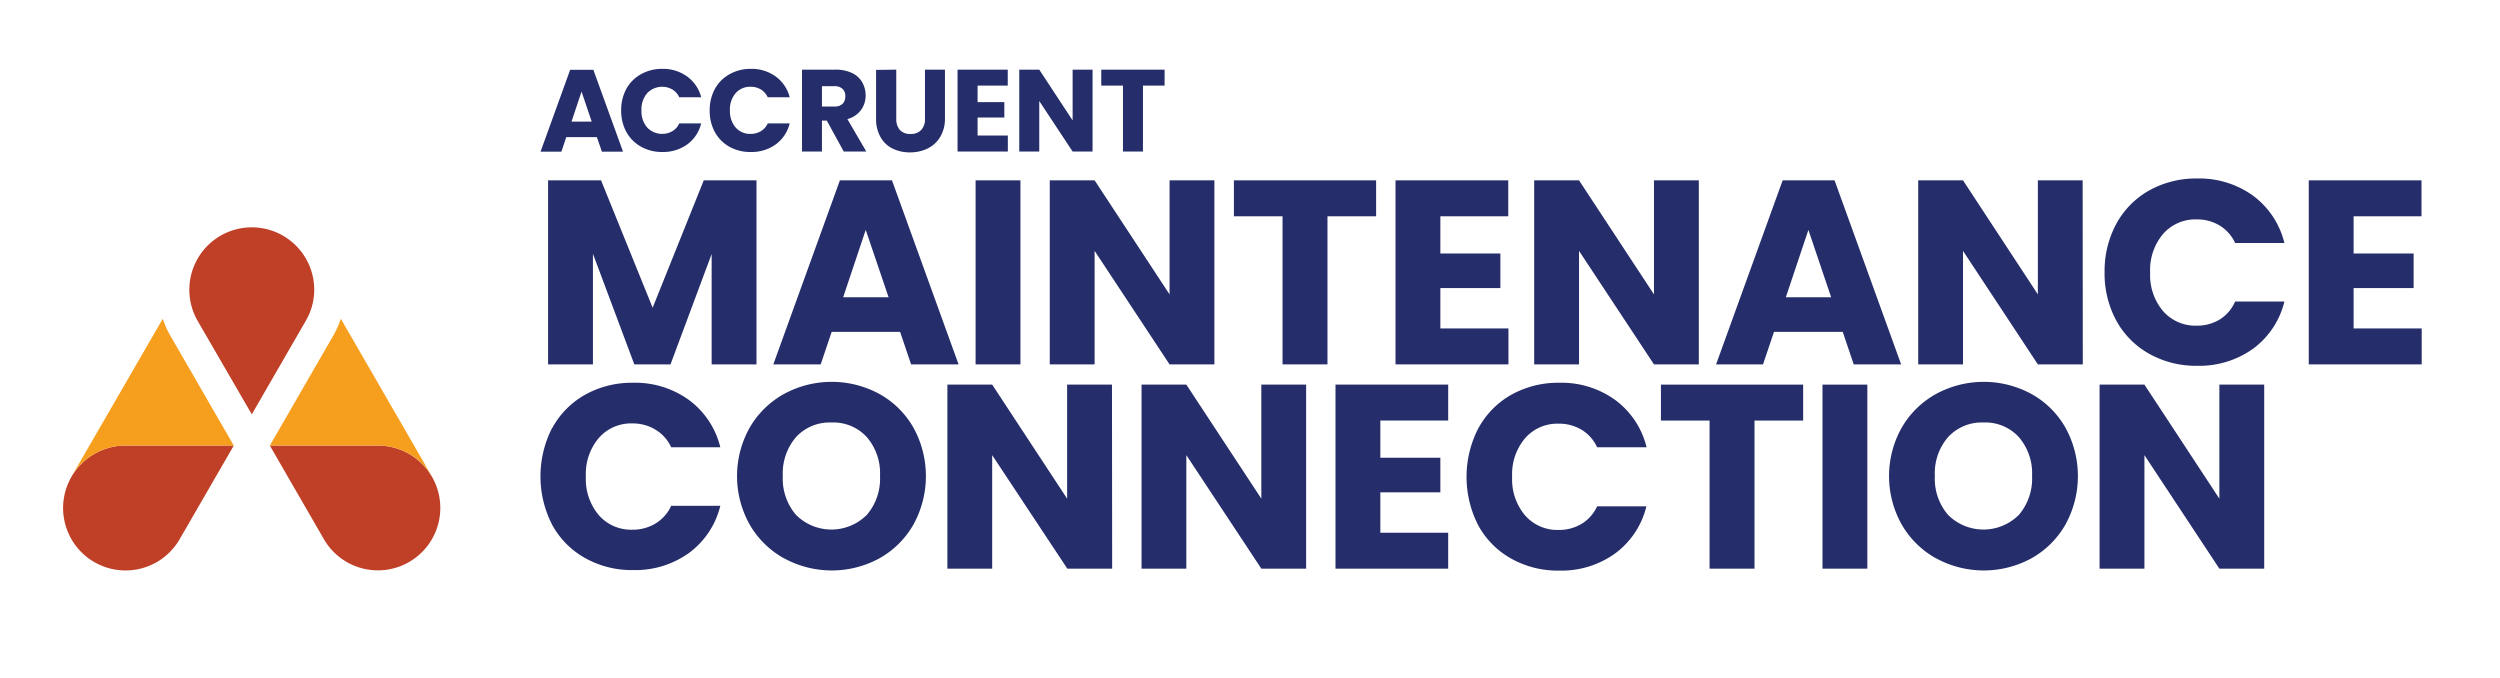
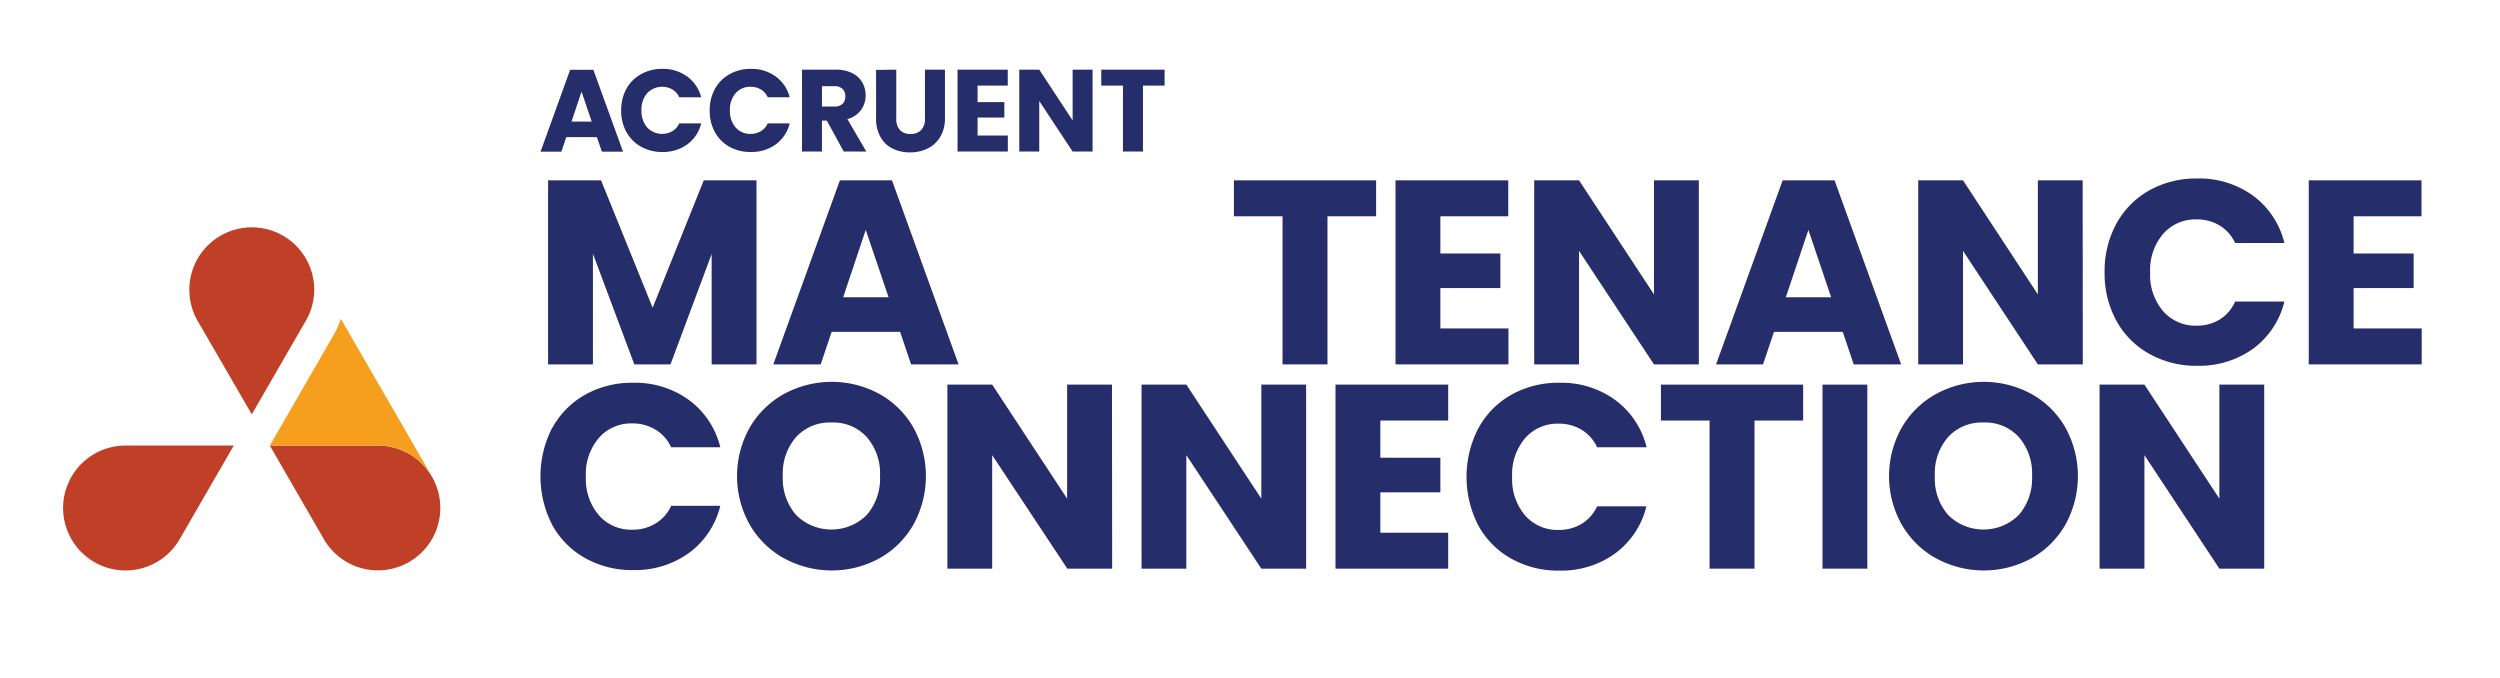
<svg xmlns="http://www.w3.org/2000/svg" id="Layer_1" data-name="Layer 1" viewBox="0 0 514.02 139.42">
  <defs>
    <style>.cls-1{fill:#252d6a;}.cls-2{fill:#c03f27;}.cls-3{fill:#f69e1d;}</style>
  </defs>
  <path class="cls-1" d="M155.54,37.08V74.92h-9.22V52.23l-8.46,22.69h-7.44l-8.51-22.75V74.92h-9.22V37.08h10.89l10.61,26.19L144.7,37.08Z" />
  <path class="cls-1" d="M185.07,68.23H171l-2.26,6.69H159l13.69-37.84H183.4l13.69,37.84h-9.76Zm-2.37-7.11L178,47.27l-4.64,13.85Z" />
-   <path class="cls-1" d="M209.81,37.08V74.92h-9.22V37.08Z" />
-   <path class="cls-1" d="M249.69,74.92h-9.22L225.06,51.58V74.92h-9.22V37.08h9.22l15.41,23.45V37.08h9.22Z" />
  <path class="cls-1" d="M282.94,37.08v7.39h-10V74.92H263.7V44.47h-10V37.08Z" />
  <path class="cls-1" d="M296.15,44.47v7.65h12.34v7.11H296.15v8.3h14v7.39H286.93V37.08h23.18v7.39Z" />
  <path class="cls-1" d="M349.29,74.92h-9.22L324.66,51.58V74.92h-9.22V37.08h9.22l15.41,23.45V37.08h9.22Z" />
  <path class="cls-1" d="M378.88,68.23H364.75l-2.26,6.69h-9.65l13.69-37.84H377.2l13.69,37.84h-9.75Zm-2.38-7.11-4.68-13.85-4.64,13.85Z" />
  <path class="cls-1" d="M428.24,74.92H419L403.61,51.58V74.92H394.4V37.08h9.21L419,60.53V37.08h9.21Z" />
  <path class="cls-1" d="M435.14,46a17.36,17.36,0,0,1,6.77-6.85,19.67,19.67,0,0,1,9.83-2.45,18.86,18.86,0,0,1,11.54,3.56,17.11,17.11,0,0,1,6.41,9.7H459.56a8.21,8.21,0,0,0-3.21-3.61,9,9,0,0,0-4.72-1.24,8.81,8.81,0,0,0-6.89,3,11.44,11.44,0,0,0-2.65,7.92,11.45,11.45,0,0,0,2.65,7.93,8.81,8.81,0,0,0,6.89,3,9,9,0,0,0,4.72-1.24A8.21,8.21,0,0,0,459.56,62h10.13a17,17,0,0,1-6.41,9.68,19,19,0,0,1-11.54,3.53,19.57,19.57,0,0,1-9.83-2.46,17.32,17.32,0,0,1-6.77-6.81,20.28,20.28,0,0,1-2.42-10A20.4,20.4,0,0,1,435.14,46Z" />
  <path class="cls-1" d="M483.92,44.47v7.65h12.34v7.11H483.92v8.3h14v7.39H474.7V37.08h23.18v7.39Z" />
  <path class="cls-1" d="M113.55,88a17.36,17.36,0,0,1,6.77-6.85,19.67,19.67,0,0,1,9.83-2.45,18.81,18.81,0,0,1,11.53,3.56,17.07,17.07,0,0,1,6.42,9.7H138a8.21,8.21,0,0,0-3.21-3.61A9,9,0,0,0,130,87.06a8.8,8.8,0,0,0-6.89,3,11.44,11.44,0,0,0-2.65,7.92,11.45,11.45,0,0,0,2.65,7.93,8.8,8.8,0,0,0,6.89,3,9,9,0,0,0,4.72-1.24A8.21,8.21,0,0,0,138,104H148.1a17,17,0,0,1-6.42,9.68,18.92,18.92,0,0,1-11.53,3.53,19.57,19.57,0,0,1-9.83-2.46,17.32,17.32,0,0,1-6.77-6.81,21.81,21.81,0,0,1,0-20Z" />
  <path class="cls-1" d="M161.22,114.81a18.54,18.54,0,0,1-7.06-6.92,20.4,20.4,0,0,1,0-20,18.56,18.56,0,0,1,7.06-6.9,20.54,20.54,0,0,1,19.57,0,18.2,18.2,0,0,1,7,6.9,20.65,20.65,0,0,1,0,20,18.38,18.38,0,0,1-7,6.92,20.48,20.48,0,0,1-19.54,0Zm17-8.94a11.43,11.43,0,0,0,2.72-8,11.4,11.4,0,0,0-2.72-8,9.3,9.3,0,0,0-7.25-3,9.41,9.41,0,0,0-7.3,3,11.44,11.44,0,0,0-2.72,8,11.44,11.44,0,0,0,2.72,8,10.3,10.3,0,0,0,14.55,0Z" />
  <path class="cls-1" d="M228.67,116.92h-9.22L204,93.58v23.34h-9.21V79.08H204l15.41,23.45V79.08h9.22Z" />
  <path class="cls-1" d="M268.55,116.92h-9.21L243.92,93.58v23.34h-9.21V79.08h9.21l15.42,23.45V79.08h9.21Z" />
  <path class="cls-1" d="M283.81,86.47v7.65h12.34v7.11H283.81v8.3h13.95v7.39H274.59V79.08h23.17v7.39Z" />
  <path class="cls-1" d="M304,88a17.36,17.36,0,0,1,6.77-6.85,19.67,19.67,0,0,1,9.83-2.45,18.81,18.81,0,0,1,11.53,3.56,17.07,17.07,0,0,1,6.42,9.7H328.38a8.21,8.21,0,0,0-3.21-3.61,9,9,0,0,0-4.72-1.24,8.81,8.81,0,0,0-6.89,3,11.44,11.44,0,0,0-2.65,7.92,11.45,11.45,0,0,0,2.65,7.93,8.81,8.81,0,0,0,6.89,3,9,9,0,0,0,4.72-1.24,8.21,8.21,0,0,0,3.21-3.61h10.13a17,17,0,0,1-6.42,9.68,18.92,18.92,0,0,1-11.53,3.53,19.57,19.57,0,0,1-9.83-2.46,17.32,17.32,0,0,1-6.77-6.81,21.81,21.81,0,0,1,0-20Z" />
  <path class="cls-1" d="M370.74,79.08v7.39h-10v30.45H351.5V86.47h-10V79.08Z" />
  <path class="cls-1" d="M383.94,79.08v37.84h-9.22V79.08Z" />
  <path class="cls-1" d="M398.09,114.81a18.47,18.47,0,0,1-7.06-6.92,20.34,20.34,0,0,1,0-20,18.49,18.49,0,0,1,7.06-6.9,20.52,20.52,0,0,1,19.56,0,18.15,18.15,0,0,1,7,6.9,20.65,20.65,0,0,1,0,20,18.38,18.38,0,0,1-7,6.92,20.48,20.48,0,0,1-19.54,0Zm17-8.94a11.48,11.48,0,0,0,2.72-8,11.44,11.44,0,0,0-2.72-8,9.31,9.31,0,0,0-7.25-3,9.41,9.41,0,0,0-7.3,3,11.39,11.39,0,0,0-2.72,8,11.4,11.4,0,0,0,2.72,8,10.3,10.3,0,0,0,14.55,0Z" />
  <path class="cls-1" d="M465.54,116.92h-9.22L440.91,93.58v23.34h-9.22V79.08h9.22l15.41,23.45V79.08h9.22Z" />
  <path class="cls-2" d="M48.07,91.61H25.82a12.84,12.84,0,1,0,11.12,19.25h0Z" />
  <path class="cls-2" d="M77.72,91.61H55.48L66.6,110.87h0A12.83,12.83,0,1,0,77.72,91.61Z" />
-   <path class="cls-3" d="M25.82,91.61H48.07L35.22,69.36a18.7,18.7,0,0,1-1.75-3.83L14.7,98h0A12.82,12.82,0,0,1,25.82,91.61Z" />
  <path class="cls-3" d="M88.83,98h0L70.07,65.53a18.7,18.7,0,0,1-1.75,3.83L55.48,91.61H77.72A12.83,12.83,0,0,1,88.83,98Z" />
  <path class="cls-2" d="M64.61,59.51a12.84,12.84,0,1,0-24,6.42h0L51.77,85.19,62.89,65.93h0A12.71,12.71,0,0,0,64.61,59.51Z" />
  <path class="cls-1" d="M122.72,28.19h-6.29l-1,3h-4.29l6.09-16.84H122l6.1,16.84h-4.34ZM121.66,25l-2.09-6.17L117.51,25Z" />
  <path class="cls-1" d="M128.79,18.26a7.66,7.66,0,0,1,3-3,8.74,8.74,0,0,1,4.38-1.1,8.38,8.38,0,0,1,5.14,1.59A7.58,7.58,0,0,1,144.17,20h-4.51a3.57,3.57,0,0,0-1.43-1.61,4.25,4.25,0,0,0-5.17.77,5.12,5.12,0,0,0-1.17,3.53,5.11,5.11,0,0,0,1.17,3.52,4.25,4.25,0,0,0,5.17.77,3.57,3.57,0,0,0,1.43-1.61h4.51a7.55,7.55,0,0,1-2.85,4.31,8.44,8.44,0,0,1-5.14,1.57,8.73,8.73,0,0,1-4.38-1.09,7.76,7.76,0,0,1-3-3,9,9,0,0,1-1.08-4.44A9.09,9.09,0,0,1,128.79,18.26Z" />
  <path class="cls-1" d="M147,18.26a7.66,7.66,0,0,1,3-3,8.74,8.74,0,0,1,4.38-1.1,8.38,8.38,0,0,1,5.14,1.59A7.59,7.59,0,0,1,162.37,20h-4.52a3.61,3.61,0,0,0-1.42-1.61,4,4,0,0,0-2.1-.55,3.94,3.94,0,0,0-3.08,1.32,5.12,5.12,0,0,0-1.17,3.53,5.11,5.11,0,0,0,1.17,3.52,3.94,3.94,0,0,0,3.08,1.32,4,4,0,0,0,2.1-.55,3.61,3.61,0,0,0,1.42-1.61h4.52a7.57,7.57,0,0,1-2.86,4.31,8.44,8.44,0,0,1-5.14,1.57A8.73,8.73,0,0,1,150,30.19a7.76,7.76,0,0,1-3-3,9,9,0,0,1-1.08-4.44A9.09,9.09,0,0,1,147,18.26Z" />
  <path class="cls-1" d="M173.48,31.16,170,24.8h-1v6.36h-4.1V14.32h6.88a7.66,7.66,0,0,1,3.4.69,4.78,4.78,0,0,1,2.1,1.91,5.38,5.38,0,0,1,.7,2.7,5,5,0,0,1-.95,3,5.12,5.12,0,0,1-2.8,1.87l3.89,6.67ZM169,21.9h2.54a2.33,2.33,0,0,0,1.7-.55,2.11,2.11,0,0,0,.56-1.56,2,2,0,0,0-.56-1.51,2.34,2.34,0,0,0-1.7-.56H169Z" />
  <path class="cls-1" d="M184.28,14.32V24.4a3.35,3.35,0,0,0,.74,2.32,2.81,2.81,0,0,0,2.19.82,2.84,2.84,0,0,0,2.2-.82,3.22,3.22,0,0,0,.77-2.32V14.32h4.11V24.37a7.24,7.24,0,0,1-1,3.82,6.16,6.16,0,0,1-2.58,2.35,8.11,8.11,0,0,1-3.62.79,7.92,7.92,0,0,1-3.56-.78,5.73,5.73,0,0,1-2.48-2.35,7.49,7.49,0,0,1-.92-3.83v-10Z" />
  <path class="cls-1" d="M201,17.6V21h5.5v3.17H201v3.7h6.22v3.28H196.88V14.32H207.2V17.6Z" />
  <path class="cls-1" d="M224.64,31.16h-4.1l-6.86-10.39V31.16h-4.11V14.32h4.11l6.86,10.44V14.32h4.1Z" />
  <path class="cls-1" d="M239.45,14.32V17.6H235V31.16h-4.11V17.6h-4.46V14.32Z" />
</svg>